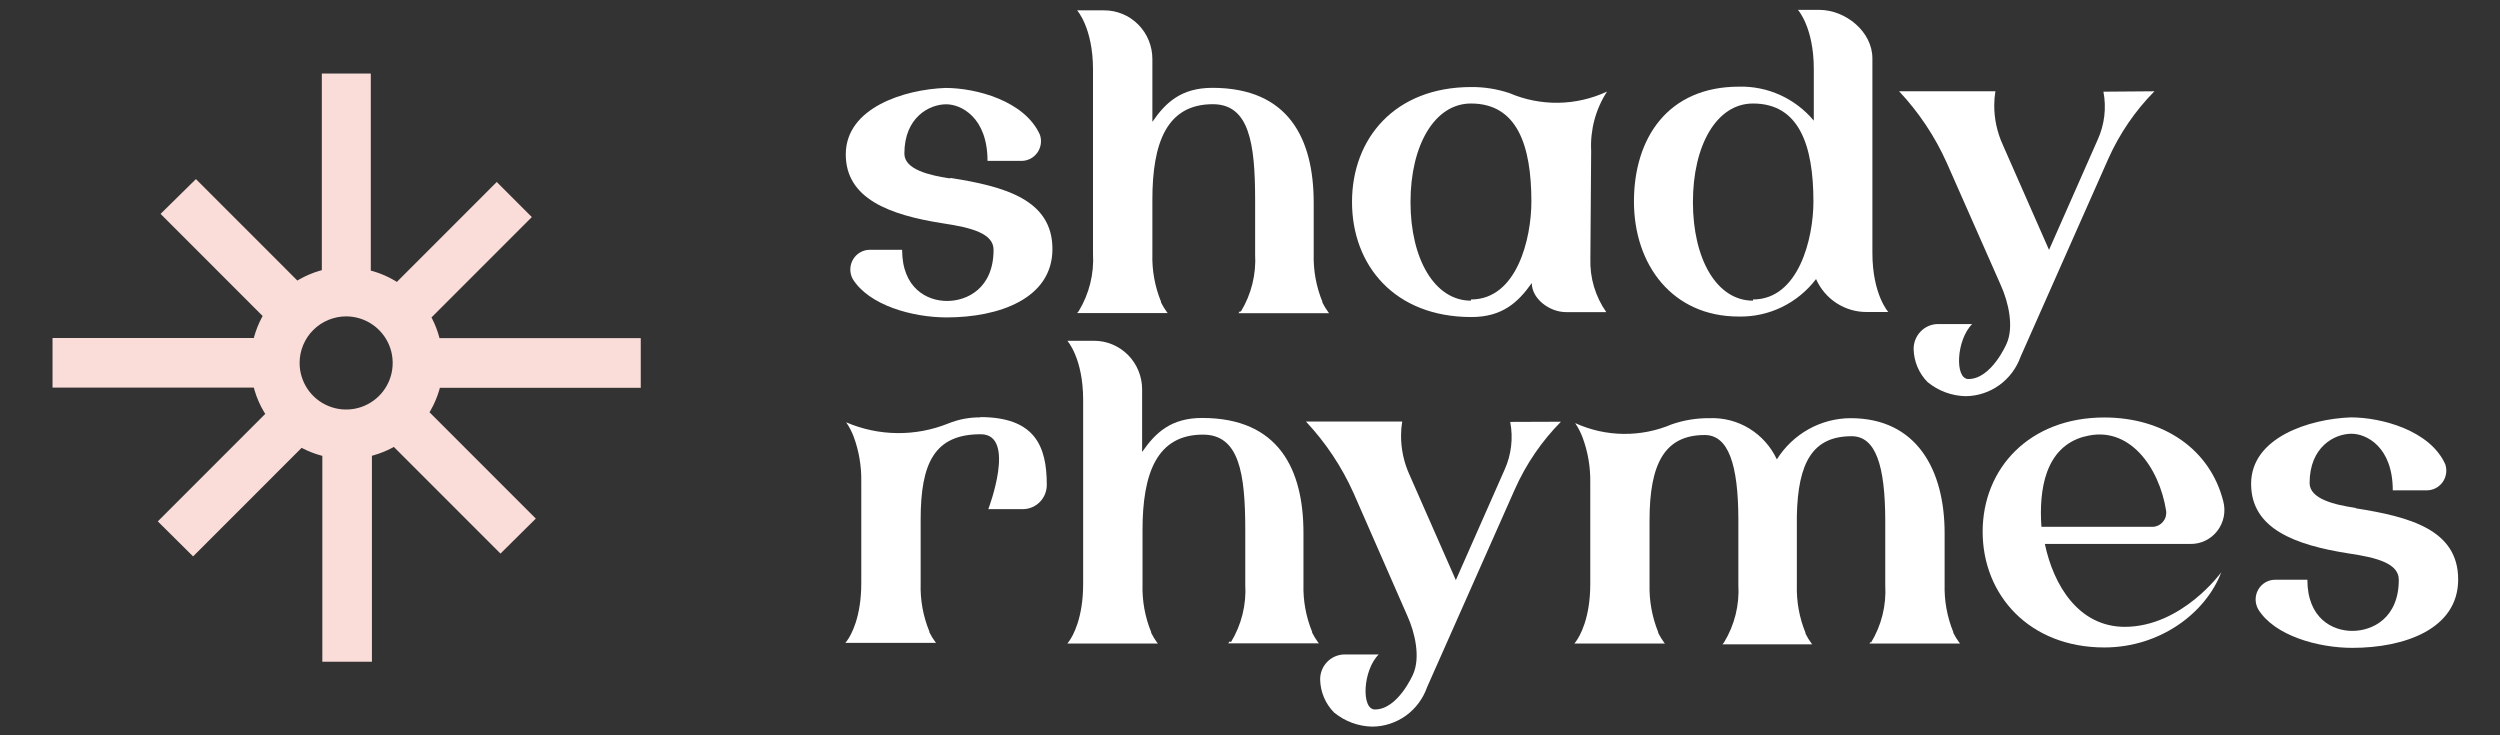
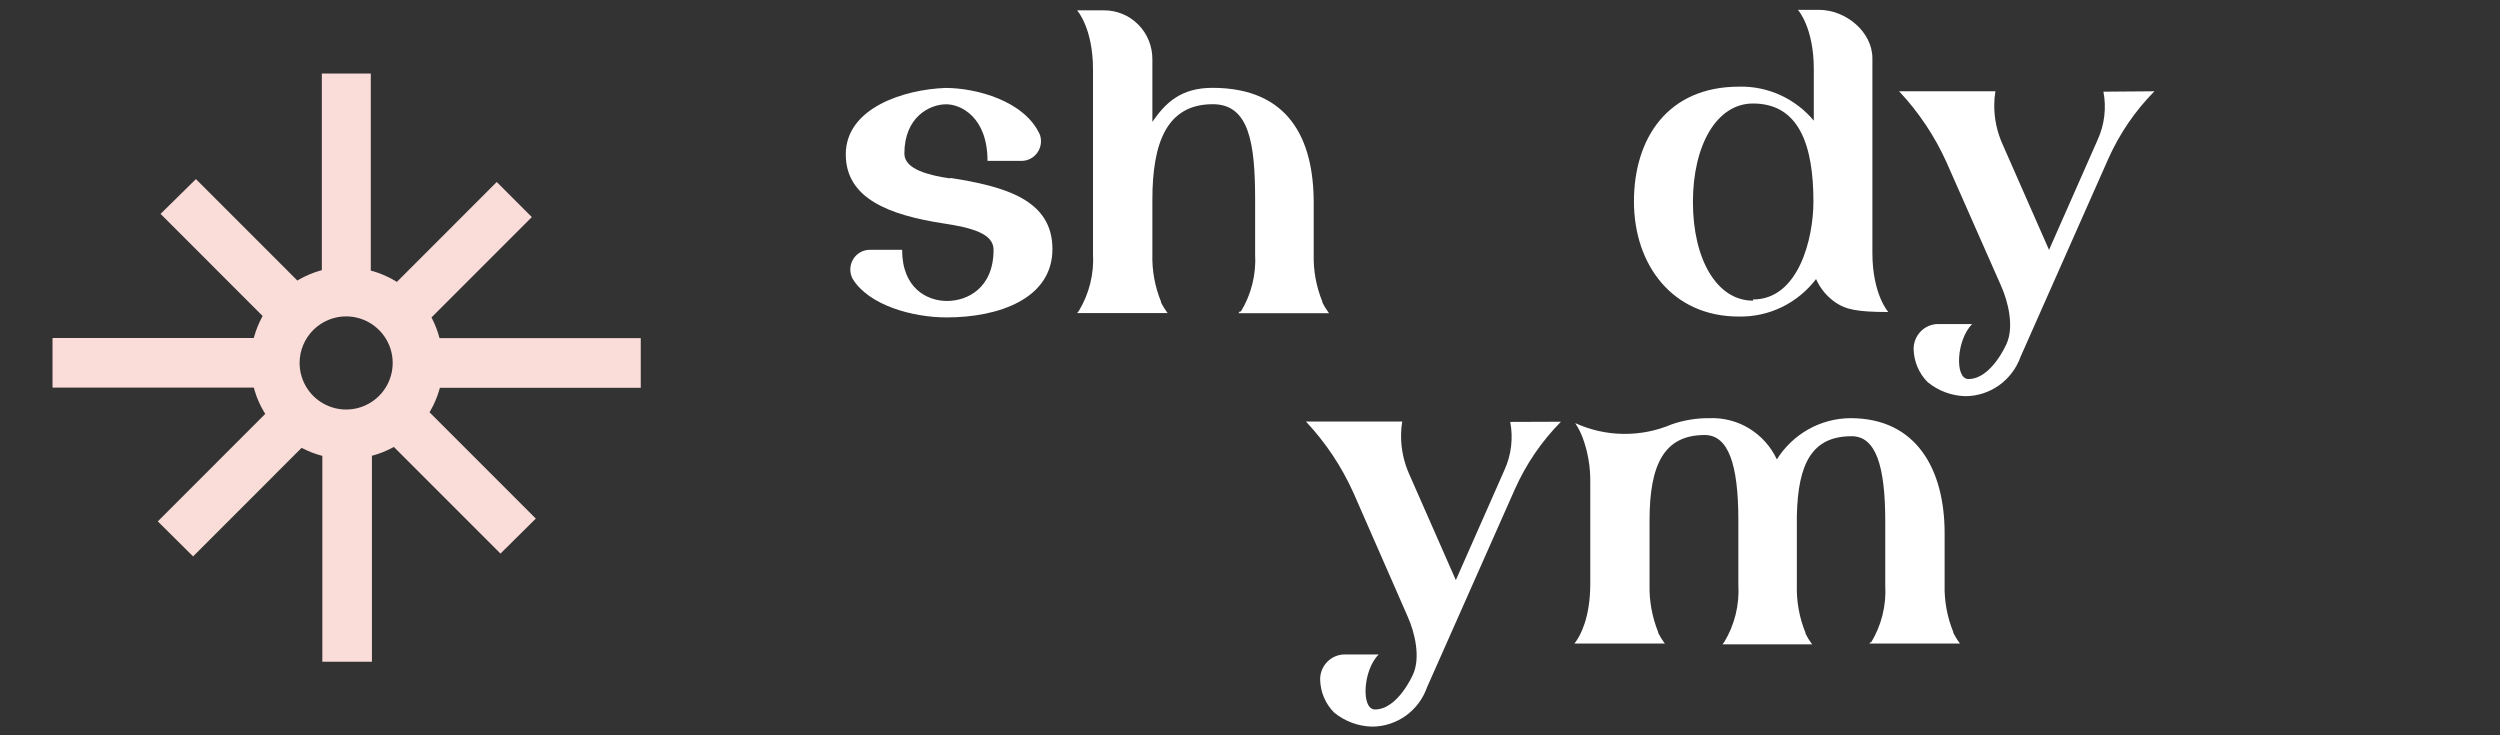
<svg xmlns="http://www.w3.org/2000/svg" width="119" height="35" viewBox="0 0 119 35" fill="none">
  <rect x="0" y="0" width="119" height="35" fill="#333333" stroke="none" />
  <path d="M45.243 8.47C47.795 8.873 50.096 9.488 50.096 11.853C50.096 14.218 47.544 15.109 45.062 15.109C43.424 15.109 41.349 14.527 40.584 13.27C40.509 13.127 40.471 12.968 40.475 12.806C40.479 12.645 40.524 12.488 40.605 12.349C40.687 12.21 40.803 12.095 40.941 12.015C41.08 11.934 41.236 11.892 41.396 11.89H42.941C42.941 13.725 44.129 14.326 45.08 14.326C46.032 14.326 47.294 13.725 47.294 11.89C47.294 11.107 46.231 10.835 44.899 10.633C42.329 10.234 40.259 9.455 40.259 7.348C40.259 5.129 43.043 4.256 45.006 4.186C46.463 4.186 48.783 4.8 49.502 6.419C49.549 6.559 49.563 6.708 49.542 6.854C49.521 7 49.466 7.139 49.382 7.26C49.298 7.381 49.187 7.48 49.058 7.549C48.929 7.618 48.785 7.655 48.639 7.658H47.006C47.006 5.584 45.744 4.964 45.043 4.964C44.236 4.964 43.048 5.584 43.048 7.311C43.048 8.075 44.254 8.348 45.224 8.493L45.243 8.47Z" fill="white" />
  <path d="M59.062 14.837C59.563 14.015 59.801 13.056 59.744 12.092V9.507C59.744 6.799 59.456 4.96 57.73 4.96C55.535 4.96 54.853 6.799 54.853 9.507V12.092C54.831 12.87 54.972 13.644 55.266 14.363V14.401C55.349 14.565 55.445 14.722 55.553 14.87L55.591 14.903H51.27L51.345 14.814C51.846 13.991 52.084 13.033 52.027 12.069V3.308C52.027 1.323 51.27 0.493 51.27 0.493H52.551C52.854 0.491 53.153 0.55 53.433 0.666C53.713 0.782 53.967 0.953 54.181 1.169C54.395 1.385 54.565 1.641 54.68 1.924C54.795 2.207 54.854 2.51 54.853 2.815V5.8C55.479 4.889 56.217 4.181 57.711 4.181C61.363 4.181 62.532 6.635 62.532 9.652V12.092C62.511 12.87 62.651 13.644 62.946 14.363V14.401C63.029 14.565 63.125 14.722 63.233 14.87L63.266 14.908H58.95L59.024 14.814L59.062 14.837Z" fill="white" />
-   <path d="M75.702 12.308C75.671 13.218 75.937 14.113 76.458 14.856H74.532C73.776 14.856 72.913 14.236 72.913 13.472C72.268 14.382 71.521 15.091 70.036 15.091C66.388 15.091 64.356 12.636 64.356 9.615C64.356 6.593 66.388 4.143 70.036 4.143C70.654 4.139 71.268 4.237 71.855 4.434C72.591 4.749 73.384 4.905 74.183 4.892C74.982 4.879 75.769 4.697 76.495 4.359C75.954 5.193 75.689 6.179 75.739 7.175L75.702 12.308ZM70.017 14.255C72.212 14.255 72.894 11.346 72.894 9.596C72.894 6.907 72.212 4.927 70.017 4.927C68.291 4.927 67.14 6.907 67.14 9.619C67.14 12.331 68.291 14.312 70.017 14.312V14.255Z" fill="white" />
-   <path d="M89.126 12.036C89.126 14.016 89.882 14.851 89.882 14.851H88.857C88.348 14.855 87.849 14.708 87.42 14.43C86.992 14.152 86.653 13.754 86.444 13.284C86.011 13.852 85.452 14.31 84.812 14.62C84.172 14.93 83.469 15.083 82.759 15.067C79.613 15.067 77.776 12.613 77.776 9.591C77.776 6.569 79.395 4.125 82.778 4.125C83.453 4.108 84.124 4.245 84.739 4.525C85.355 4.805 85.901 5.222 86.337 5.743V3.285C86.337 1.3 85.581 0.469 85.581 0.469H86.588C87.85 0.469 89.126 1.506 89.126 2.778V12.036ZM83.442 14.255C85.618 14.255 86.319 11.346 86.319 9.596C86.319 6.907 85.636 4.927 83.442 4.927C81.715 4.927 80.583 6.907 80.583 9.619C80.583 12.331 81.715 14.312 83.442 14.312V14.255Z" fill="white" />
+   <path d="M89.126 12.036C89.126 14.016 89.882 14.851 89.882 14.851C88.348 14.855 87.849 14.708 87.42 14.43C86.992 14.152 86.653 13.754 86.444 13.284C86.011 13.852 85.452 14.31 84.812 14.62C84.172 14.93 83.469 15.083 82.759 15.067C79.613 15.067 77.776 12.613 77.776 9.591C77.776 6.569 79.395 4.125 82.778 4.125C83.453 4.108 84.124 4.245 84.739 4.525C85.355 4.805 85.901 5.222 86.337 5.743V3.285C86.337 1.3 85.581 0.469 85.581 0.469H86.588C87.85 0.469 89.126 1.506 89.126 2.778V12.036ZM83.442 14.255C85.618 14.255 86.319 11.346 86.319 9.596C86.319 6.907 85.636 4.927 83.442 4.927C81.715 4.927 80.583 6.907 80.583 9.619C80.583 12.331 81.715 14.312 83.442 14.312V14.255Z" fill="white" />
  <path d="M102.55 4.345C101.633 5.274 100.889 6.363 100.355 7.559L96.179 16.982C95.985 17.526 95.632 17.997 95.166 18.333C94.7 18.668 94.143 18.852 93.571 18.858C92.908 18.846 92.268 18.61 91.752 18.187C91.342 17.771 91.104 17.212 91.089 16.625C91.086 16.468 91.115 16.312 91.172 16.167C91.23 16.021 91.316 15.888 91.425 15.777C91.533 15.665 91.663 15.576 91.806 15.515C91.949 15.455 92.103 15.424 92.258 15.424H93.877C93.121 16.17 93.033 18.042 93.697 18.042C94.792 18.042 95.511 16.367 95.511 16.367C95.873 15.569 95.604 14.387 95.242 13.584L92.662 7.742C92.1 6.49 91.334 5.342 90.397 4.345H94.982C94.945 4.56 94.926 4.779 94.926 4.997C94.922 5.645 95.059 6.285 95.325 6.874L97.534 11.895L99.854 6.64C100.176 5.928 100.27 5.132 100.123 4.364L102.55 4.345Z" fill="white" />
-   <path d="M46.644 19.853C49.252 19.853 49.827 21.219 49.827 23.072C49.828 23.224 49.8 23.374 49.744 23.515C49.688 23.655 49.605 23.783 49.499 23.891C49.394 23.999 49.269 24.085 49.131 24.144C48.993 24.203 48.845 24.235 48.695 24.236H47.043C47.043 24.236 48.407 20.67 46.681 20.67C44.486 20.67 43.823 22.035 43.823 24.729V27.783C43.8 28.561 43.941 29.335 44.236 30.054V30.092C44.318 30.256 44.414 30.413 44.523 30.561L44.556 30.599H40.24L40.315 30.505C40.514 30.233 40.997 29.379 40.997 27.76V22.903C41.007 22.185 40.886 21.47 40.639 20.796C40.548 20.551 40.426 20.317 40.278 20.102C41.826 20.767 43.572 20.788 45.136 20.158C45.627 19.959 46.152 19.86 46.681 19.867L46.644 19.853Z" fill="white" />
-   <path d="M58.593 30.566C59.094 29.744 59.332 28.785 59.275 27.821V25.235C59.275 22.528 58.987 20.688 57.261 20.688C55.066 20.688 54.384 22.528 54.384 25.235V27.821C54.362 28.599 54.503 29.373 54.797 30.092V30.129C54.88 30.293 54.977 30.45 55.085 30.599L55.122 30.631H50.806L50.876 30.542C51.075 30.27 51.558 29.416 51.558 27.797V19.037C51.558 17.052 50.806 16.221 50.806 16.221H52.083C52.688 16.223 53.268 16.466 53.696 16.899C54.123 17.332 54.364 17.918 54.365 18.53V21.514C54.997 20.604 55.73 19.895 57.224 19.895C60.876 19.895 62.045 22.349 62.045 25.371V27.807C62.023 28.585 62.164 29.358 62.458 30.078V30.115C62.541 30.279 62.638 30.436 62.746 30.584L62.783 30.622H58.463L58.537 30.528L58.593 30.566Z" fill="white" />
  <path d="M74.3 20.074C73.382 21.003 72.638 22.094 72.105 23.293L67.929 32.71C67.738 33.256 67.385 33.73 66.919 34.066C66.452 34.401 65.894 34.584 65.321 34.587C64.658 34.575 64.018 34.338 63.502 33.916C63.091 33.501 62.853 32.941 62.839 32.353C62.836 32.197 62.865 32.041 62.922 31.895C62.98 31.75 63.066 31.617 63.175 31.505C63.283 31.393 63.413 31.305 63.556 31.244C63.699 31.183 63.853 31.152 64.008 31.152H65.627C64.871 31.898 64.783 33.771 65.447 33.771C66.542 33.771 67.261 32.1 67.261 32.1C67.623 31.298 67.354 30.115 66.992 29.318L64.426 23.462C63.863 22.209 63.098 21.061 62.161 20.064H66.746C66.709 20.28 66.69 20.498 66.69 20.717C66.686 21.364 66.822 22.005 67.089 22.593L69.298 27.614L71.618 22.359C71.94 21.647 72.034 20.852 71.887 20.083L74.3 20.074Z" fill="white" />
  <path d="M89.052 30.603C89.556 29.78 89.795 28.82 89.738 27.854V24.818C89.738 22.129 89.274 20.764 88.138 20.764C86.281 20.764 85.581 22.016 85.53 24.564V27.849C85.508 28.628 85.648 29.404 85.943 30.125V30.162C86.024 30.327 86.12 30.484 86.23 30.631L86.263 30.669H81.989L82.063 30.58C82.565 29.758 82.803 28.799 82.746 27.835V24.766C82.746 22.073 82.258 20.707 81.145 20.707C79.237 20.707 78.518 22.073 78.518 24.766V27.821C78.499 28.599 78.64 29.372 78.931 30.092V30.129C79.016 30.292 79.112 30.449 79.219 30.599L79.256 30.631H74.941L75.01 30.542C75.21 30.27 75.697 29.416 75.697 27.797V22.941C75.706 22.222 75.583 21.508 75.335 20.834C75.243 20.589 75.123 20.356 74.978 20.139C75.7 20.469 76.481 20.644 77.273 20.653C78.066 20.663 78.851 20.507 79.581 20.196C80.159 19.997 80.766 19.899 81.377 19.905C82.042 19.879 82.7 20.05 83.269 20.399C83.838 20.748 84.293 21.258 84.578 21.866C84.954 21.268 85.472 20.775 86.085 20.432C86.698 20.089 87.386 19.908 88.087 19.905C91.233 19.905 92.564 22.359 92.564 25.381V27.816C92.543 28.594 92.683 29.368 92.977 30.087V30.125C93.061 30.289 93.157 30.445 93.265 30.594L93.302 30.631H88.987L89.056 30.538L89.052 30.603Z" fill="white" />
-   <path d="M101.13 29.838C103.863 29.838 105.733 27.239 105.733 27.239C104.996 29.181 102.819 30.819 100.165 30.819C96.601 30.819 94.374 28.328 94.374 25.31C94.374 22.293 96.601 19.872 100.165 19.872C102.986 19.872 105.2 21.383 105.826 23.856C105.891 24.097 105.899 24.35 105.851 24.595C105.802 24.84 105.698 25.071 105.546 25.268C105.395 25.466 105.2 25.625 104.977 25.733C104.754 25.841 104.51 25.896 104.262 25.892H97.335C97.748 27.854 98.935 29.838 101.149 29.838H101.13ZM99.205 20.782C97.348 21.289 97.047 23.311 97.172 25.076H102.495C102.586 25.07 102.675 25.044 102.756 25.002C102.837 24.959 102.908 24.9 102.966 24.828C103.023 24.757 103.066 24.674 103.09 24.585C103.114 24.496 103.12 24.402 103.107 24.311C102.782 22.237 101.33 20.2 99.223 20.782H99.205Z" fill="white" />
-   <path d="M112.151 24.198C114.708 24.602 117.009 25.216 117.009 27.581C117.009 29.946 114.452 30.838 111.97 30.838C110.337 30.838 108.258 30.256 107.492 29.003C107.41 28.86 107.367 28.697 107.368 28.532C107.368 28.366 107.412 28.204 107.494 28.061C107.577 27.918 107.695 27.8 107.837 27.718C107.979 27.636 108.141 27.594 108.304 27.596H109.831C109.831 29.43 111.019 30.031 111.97 30.031C112.921 30.031 114.183 29.43 114.183 27.596C114.183 26.812 113.121 26.54 111.794 26.343C109.218 25.939 107.153 25.16 107.153 23.03C107.153 20.815 109.937 19.938 111.9 19.867C113.357 19.867 115.678 20.487 116.397 22.105C116.443 22.245 116.455 22.394 116.434 22.539C116.413 22.685 116.358 22.823 116.274 22.943C116.19 23.063 116.079 23.162 115.95 23.231C115.822 23.299 115.679 23.337 115.534 23.34H113.896C113.896 21.266 112.638 20.646 111.933 20.646C111.125 20.646 109.937 21.266 109.937 22.992C109.937 23.757 111.144 24.029 112.114 24.175L112.151 24.198Z" fill="white" />
  <path d="M13.276 19.759L8.22 24.816L9.19 25.779L14.277 20.69C14.751 20.999 15.284 21.204 15.843 21.293V31H17.204V21.293C17.784 21.193 18.336 20.972 18.824 20.643L23.825 25.645L24.796 24.683L19.803 19.688C20.179 19.177 20.431 18.584 20.538 17.958H30V16.596H20.515C20.426 16.037 20.221 15.504 19.912 15.03L24.608 10.333L23.645 9.37L18.95 14.067C18.424 13.661 17.805 13.391 17.15 13.284V4H15.819V13.261C15.193 13.368 14.601 13.62 14.09 13.997L9.323 9.229L8.353 10.184L13.135 14.967C12.803 15.454 12.581 16.007 12.485 16.588H3V17.95H12.485C12.593 18.61 12.865 19.231 13.276 19.759ZM16.5 14.56C17.036 14.565 17.559 14.728 18.002 15.03C18.446 15.331 18.79 15.757 18.992 16.253C19.194 16.75 19.244 17.296 19.137 17.821C19.03 18.346 18.769 18.828 18.389 19.206C18.008 19.583 17.524 19.84 16.998 19.943C16.472 20.046 15.927 19.991 15.432 19.784C14.937 19.578 14.514 19.23 14.217 18.784C13.92 18.337 13.761 17.813 13.761 17.277C13.761 16.918 13.832 16.563 13.97 16.232C14.108 15.901 14.31 15.6 14.565 15.348C14.819 15.095 15.121 14.896 15.454 14.761C15.786 14.625 16.141 14.557 16.5 14.56Z" fill="#FADCD9" stroke="#FADCD9" stroke-miterlimit="10" />
</svg>